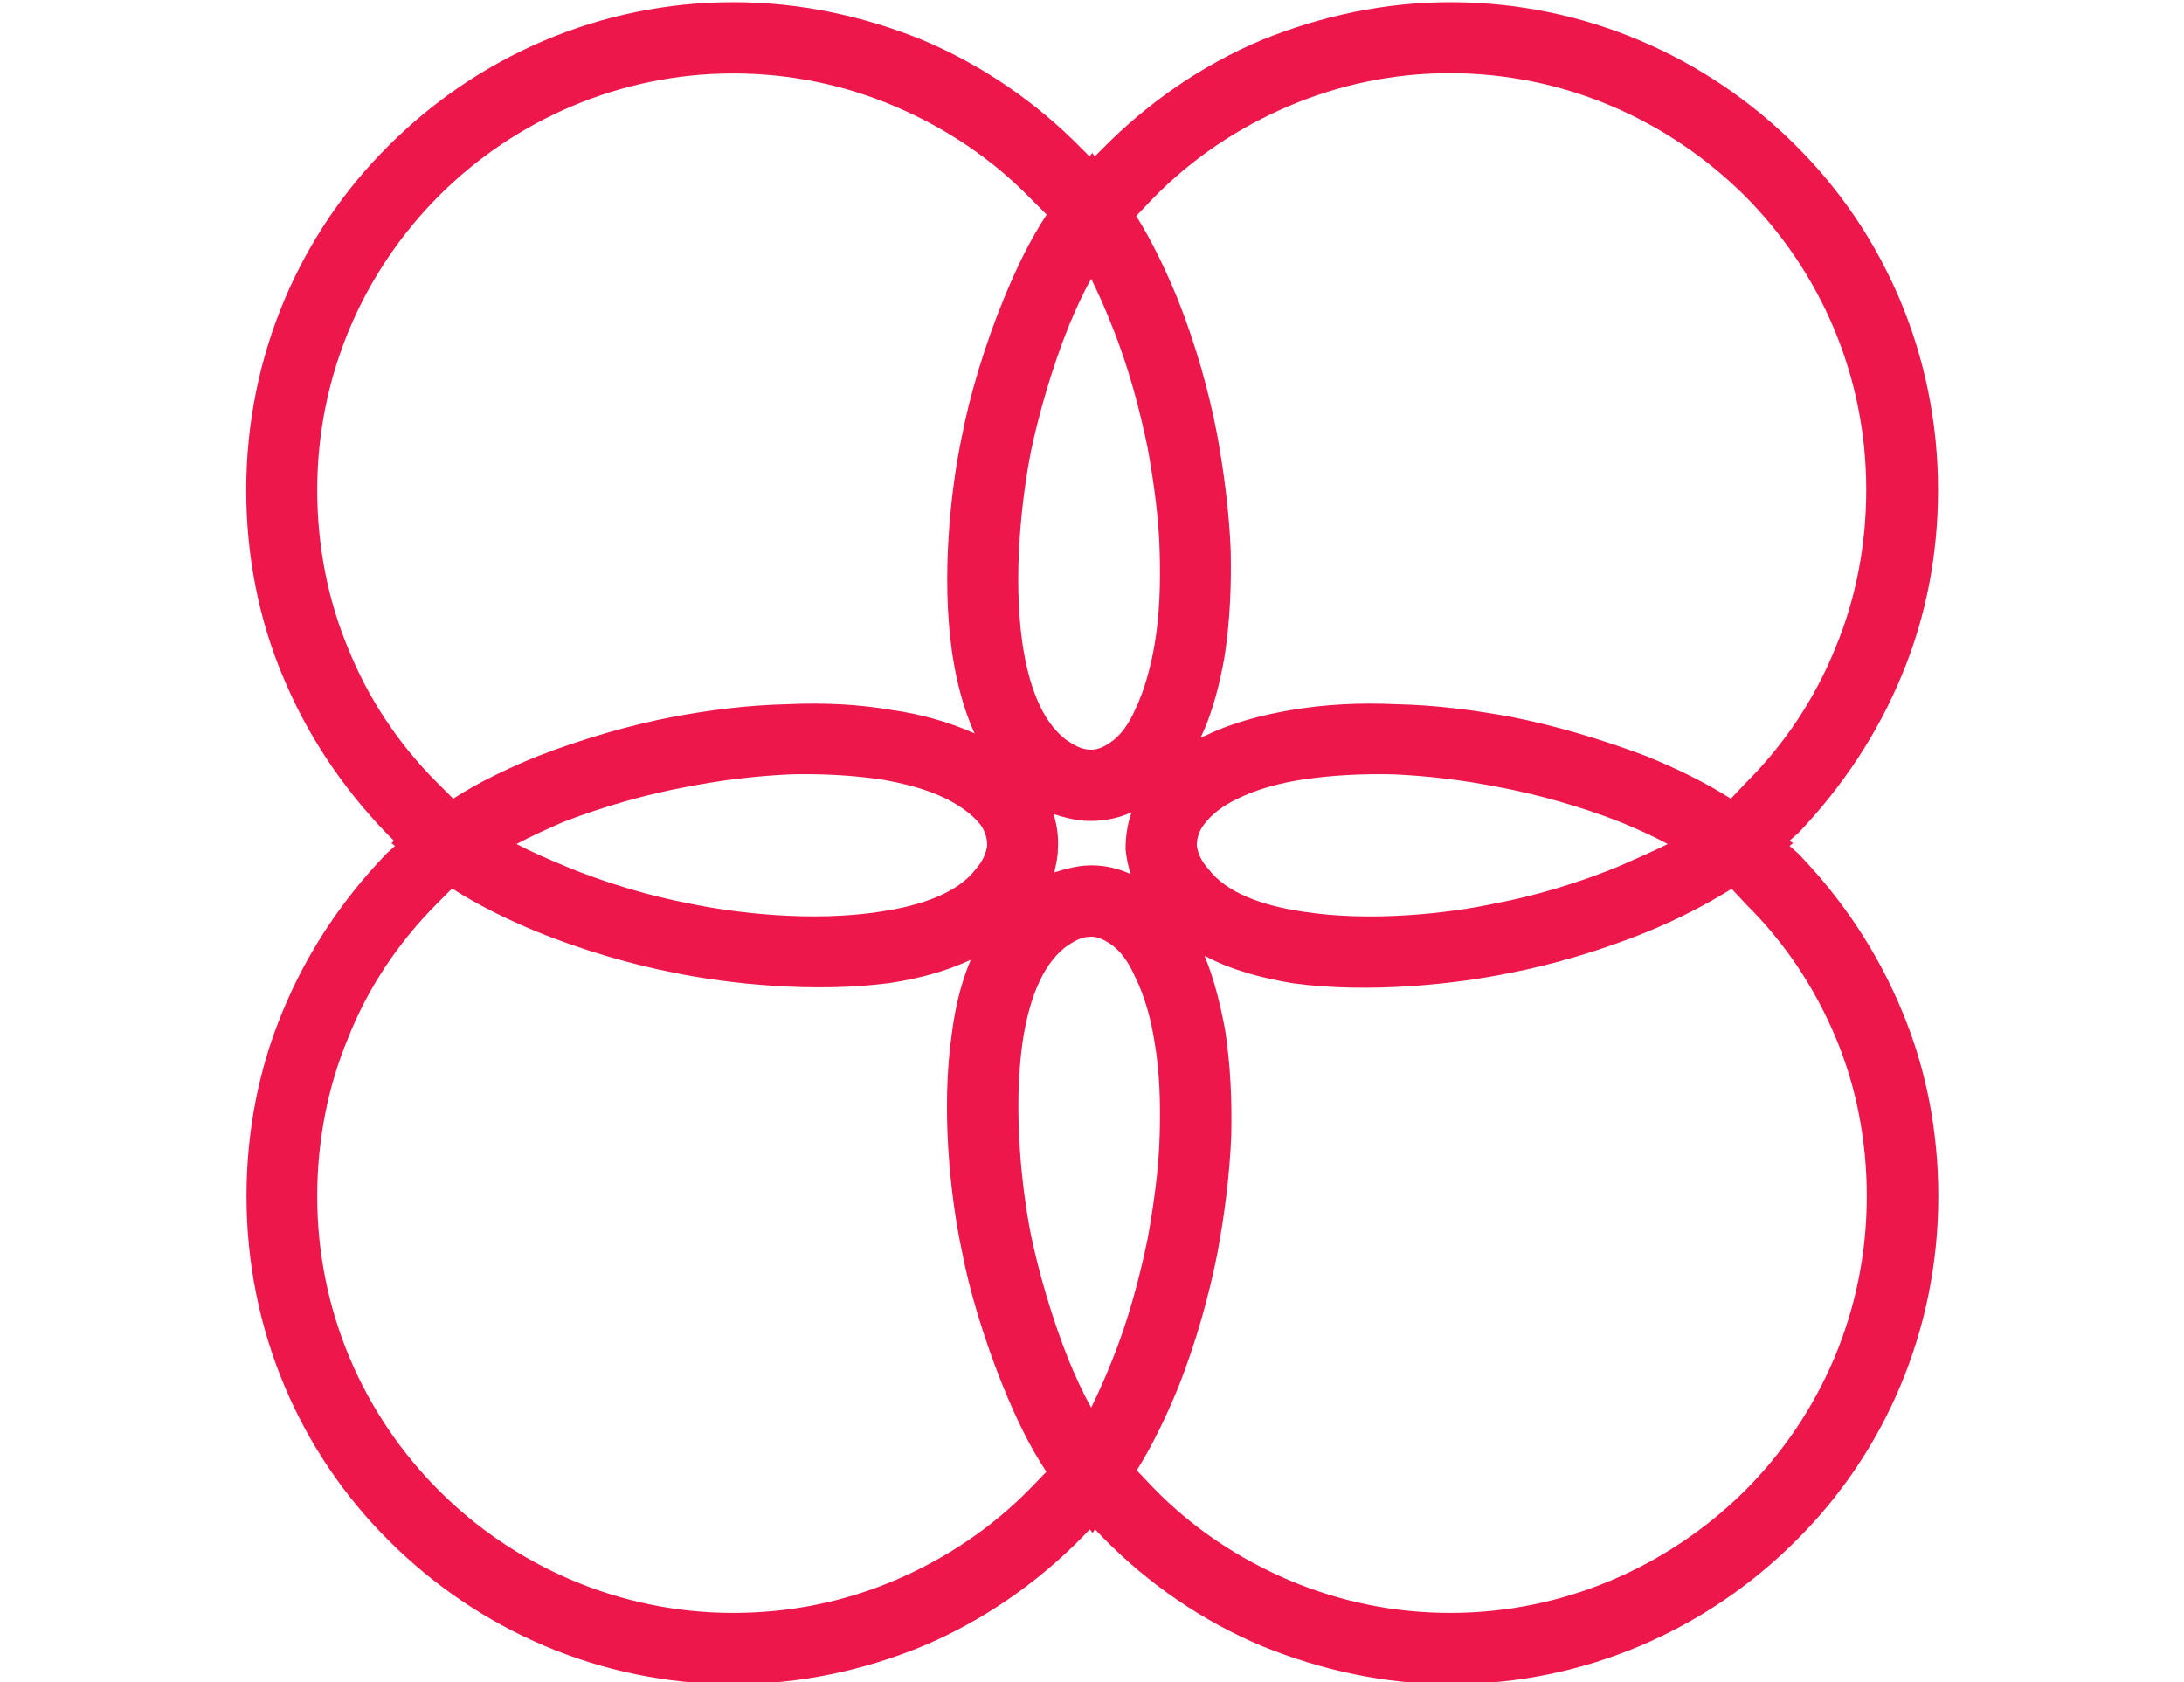
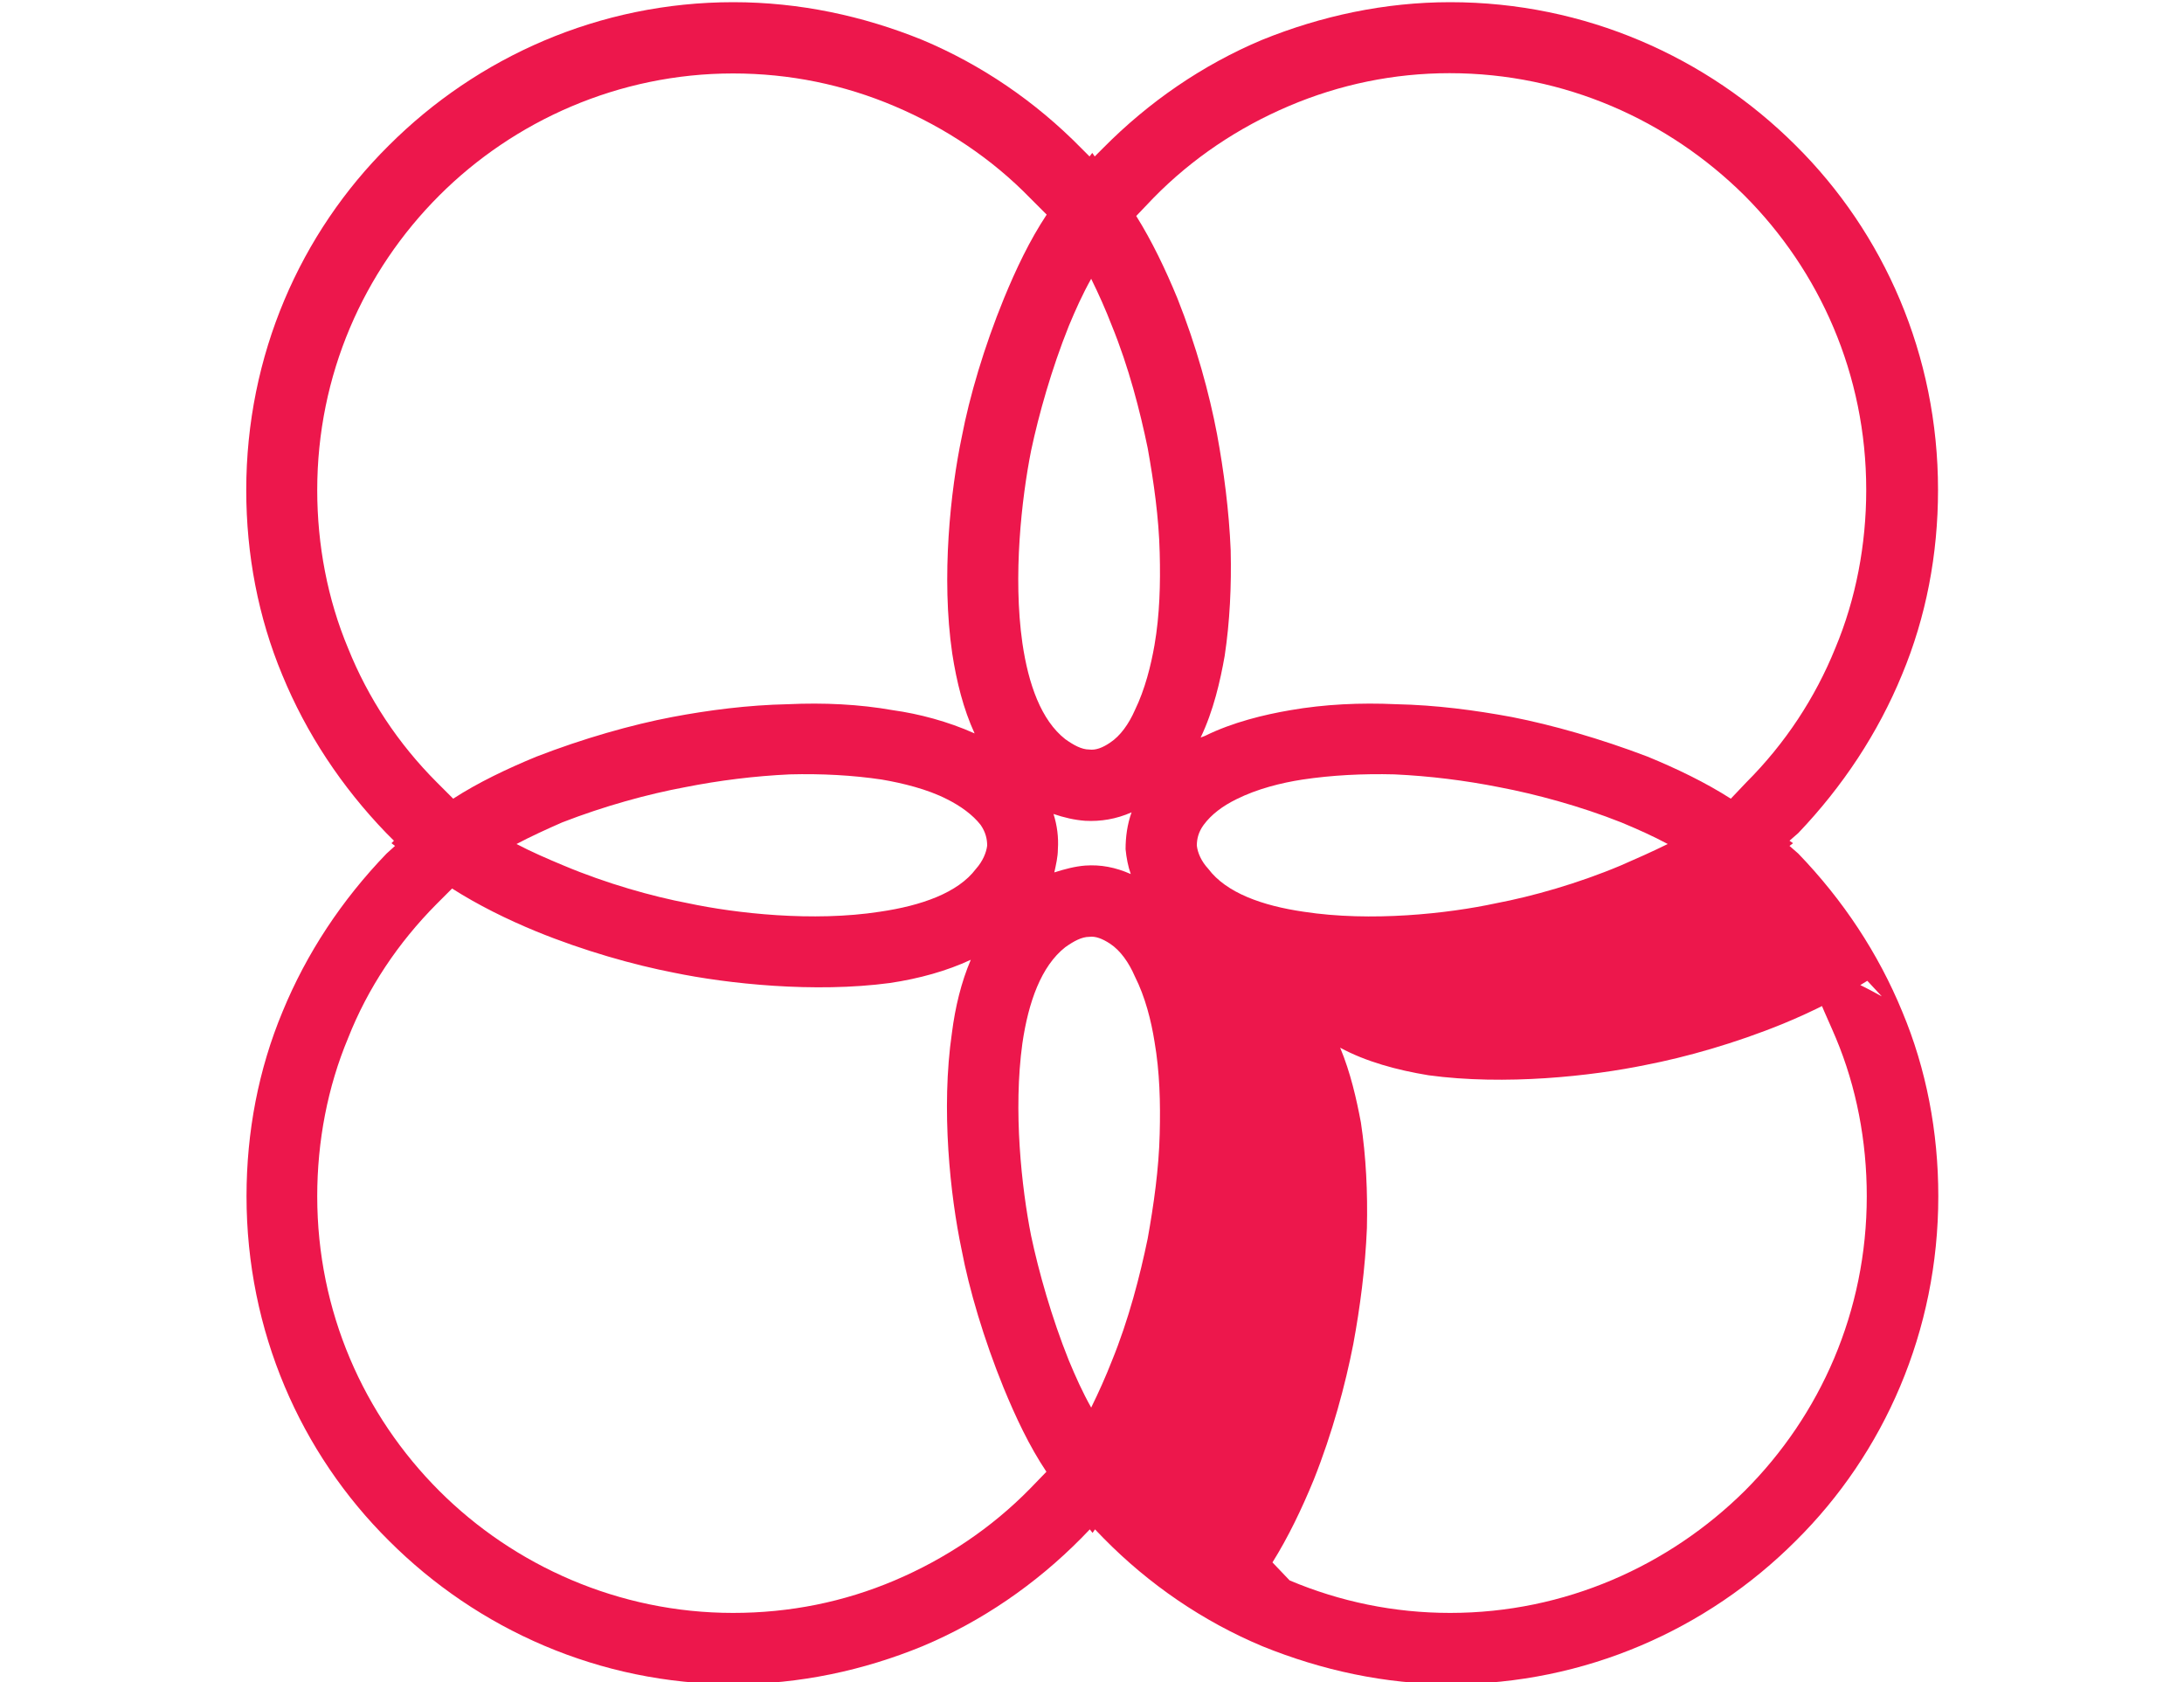
<svg xmlns="http://www.w3.org/2000/svg" version="1.1" id="Camada_1" x="0px" y="0px" viewBox="0 0 800 616" style="enable-background:new 0 0 800 616;" xml:space="preserve">
  <style type="text/css">
	.st0{fill:#ED174C;}
</style>
-   <path class="st0" d="M696.7,247.1c8.8-21.1,13.2-44,13.2-67.7c0-49.4-19.8-94.1-52.2-126.2C625.3,20.9,580.6,0.8,531.2,0.8  c-23.9,0-47.2,5-68.9,13.8c-21.7,9.1-41.5,22.7-58.2,39.6l-3.1,3.1l-0.9-1.3l-1,1.3l-3.1-3.1c-16.7-17-36.5-30.5-58.2-39.6  c-21.7-8.8-45-13.8-69.2-13.8c-49.1,0-93.8,20.1-126.2,52.5C110,85.4,90.2,130.1,90.2,179.5c0,23.6,4.4,46.6,13.2,67.7  c8.8,21.4,21.7,40.9,38.1,57.9l2.8,2.8l-0.9,0.9l1.3,1l-3.1,2.8c-16.4,17-29.3,36.5-38.1,57.9c-8.8,21.1-13.2,44-13.2,67.6  c0,49.4,19.8,94.1,52.2,126.2c32.4,32.4,77.1,52.5,126.2,52.5c24.2,0,47.5-5,69.2-13.9c21.7-9.1,41.5-22.7,58.2-39.6l3.1-3.2l1,1.3  l0.9-1.3l3.1,3.2c16.7,17,36.5,30.5,58.2,39.6c21.7,8.8,45,13.9,68.9,13.9c49.4,0,94.1-20.1,126.5-52.5  c32.4-32.1,52.2-76.8,52.2-126.2c0-23.6-4.4-46.6-13.2-67.6c-8.8-21.4-21.7-40.9-38.1-57.9l-3.2-2.8l1.3-1l-1.3-0.9l3.2-2.8  C675,288,687.9,268.5,696.7,247.1z M399.7,102.1c2.8,5.7,5.3,11.3,7.5,17c6.3,15.4,10.4,31.5,13.2,45c2.2,12.3,4.1,25.5,4.4,38.4  c0.3,11.3,0,22.7-1.9,33.7c-1.3,7.5-3.5,16.3-7.2,23.9c-2.2,5-5.3,9.4-9.1,11.9c-2.8,1.9-5.3,2.8-7.6,2.5c-2.8,0-5.7-1.6-8.8-3.8  c-8.8-6.9-13.5-20.1-15.7-35.2c-3.5-24.5-0.3-52.9,3.2-70.5c2.8-13.2,7.5-29.9,13.8-45.6C394,113.4,396.5,107.8,399.7,102.1z   M414.2,320.1c-5.7-2.5-11-3.5-16.7-3.1c-3.8,0.3-7.5,1.3-11.3,2.5c0.6-2.8,1.3-5.7,1.3-8.5c0.3-4.4-0.3-8.8-1.6-12.9  c3.8,1.3,7.6,2.2,11.6,2.5c5.7,0.3,11.3-0.6,17-3.1c-1.6,4.4-2.2,9.1-2.2,13.5C412.6,314.1,413.2,317.3,414.2,320.1z M127.5,237.4  c-7.5-17.9-11.3-37.8-11.3-57.9c0-42.2,17-80.2,44.7-107.9c27.4-27.4,65.8-44.7,107.6-44.7c20.8,0,40.6,4.1,59.2,12  s35.6,19.2,49.7,33.7l6,6c-6.3,9.5-11.3,20.1-15.7,30.8c-7.2,17.6-12.6,35.9-15.4,50.6c-4.1,19.5-7.6,51.3-3.5,79.3  c1.6,10.4,4.1,20.4,8.2,29.3c-9.8-4.4-20.5-7.2-29.9-8.5c-12.3-2.2-25.5-2.8-38.4-2.2c-14.8,0.3-29.3,2.2-42.5,4.7  c-14.8,2.8-32.7,7.9-49.7,14.5c-10.7,4.4-21.4,9.5-30.5,15.4l-6-6C145.8,272.3,134.8,255.6,127.5,237.4z M361.6,309.7  c-0.3,2.5-1.6,5.7-4.1,8.5c-6.6,8.8-20.1,13.5-35.2,15.7c-24.5,3.8-52.8,0.6-70.2-3.1c-13.2-2.5-29.9-7.2-45.6-13.8  c-6-2.5-12-5.1-17.3-7.9c5.3-2.8,11-5.4,16.7-7.9c15.4-6,31.5-10.4,45-12.9c12.6-2.5,25.5-4.1,38.4-4.7c11.6-0.3,23,0.3,33.7,1.9  c7.6,1.3,16.7,3.5,23.9,7.2c5,2.5,9.4,5.7,12.3,9.4C361,304.7,361.6,307.2,361.6,309.7z M377.4,545.1  c-14.2,14.5-31.1,25.8-49.7,33.7s-38.4,11.9-59.2,11.9c-41.8,0-80.2-17.3-107.6-44.7c-27.7-27.7-44.7-65.7-44.7-107.9  c0-20.1,3.8-40,11.3-57.9c7.2-18.3,18.3-34.9,32.4-49.1l5.7-5.7c9.4,6,20.1,11.3,30.8,15.7c17.6,7.2,35.9,12.3,50.3,15.1  c19.8,4.1,51.6,7.5,79.3,3.8c10.7-1.6,20.8-4.4,29.6-8.5c-3.5,8.2-5.7,17.3-6.9,26.7c-4.1,28-0.6,59.8,3.5,79.3  c2.8,14.8,8.2,33,15.4,50.7c4.4,10.7,9.4,21.4,15.7,30.8L377.4,545.1z M399.7,515.5c-3.2-5.7-5.7-11.3-8.2-17.3  c-6.3-15.7-11-32.4-13.8-45.6c-3.5-17.6-6.6-45.9-3.2-70.5c2.2-15.1,6.9-28.3,15.7-35.2c3.1-2.2,6-3.8,8.8-3.8  c2.2-0.3,4.7,0.6,7.6,2.5c3.8,2.5,6.9,6.9,9.1,12c3.8,7.5,6,16.3,7.2,23.9c1.9,11,2.2,22.3,1.9,33.7c-0.3,12.9-2.2,26.1-4.4,38.4  c-2.8,13.5-6.9,29.6-13.2,45C405,504.2,402.5,509.8,399.7,515.5z M672.5,380.2c7.5,17.9,11.3,37.7,11.3,57.9  c0,42.2-17,80.2-44.7,107.9c-27.7,27.4-65.8,44.7-107.9,44.7c-20.5,0-40.3-4.1-58.8-11.9c-18.6-7.9-35.6-19.2-49.7-33.7l-6.3-6.6  c5.7-9.1,10.7-19.5,15.1-30.2c6.9-17.3,11.6-34.9,14.5-49.7c2.5-13.5,4.4-28,5-42.5c0.3-13.2-0.3-26.1-2.2-38.7  c-1.6-8.5-3.8-18.3-7.6-27.4c9.4,5.1,20.8,8.2,32.4,10.1c28,3.8,59.8,0.3,79.6-3.8c14.5-2.8,32.7-7.9,50.3-15.1  c10.7-4.4,21.4-9.8,30.8-15.7l5.3,5.7C653.9,345.3,664.9,362,672.5,380.2z M438.4,309.7c0-2.5,0.6-5,2.5-7.6c2.8-3.8,6.9-6.9,12-9.4  c7.6-3.8,16.4-6,24.2-7.2c10.7-1.6,22-2.2,33.7-1.9c12.9,0.6,25.8,2.2,38.4,4.7c13.2,2.5,29.6,6.9,44.7,12.9c6,2.5,11.6,5,17,7.9  c-5.7,2.8-11.3,5.3-17.3,7.9c-15.7,6.6-32.4,11.3-45.6,13.8c-17.6,3.8-45.9,6.9-70.5,3.1c-15.1-2.2-28.3-6.9-34.9-15.7  C440,315.4,438.7,312.3,438.4,309.7z M639.7,286.5l-5.7,6c-9.4-6-19.8-11-30.5-15.4c-17.3-6.6-34.9-11.6-49.7-14.5  c-13.5-2.5-27.7-4.4-42.5-4.7c-12.9-0.6-26.1,0-38.7,2.2c-9.4,1.6-21.1,4.4-31.2,9.4l-1.6,0.6c4.7-9.8,7.2-20.8,8.8-29.9  c1.9-12.6,2.5-25.5,2.2-38.7c-0.6-14.5-2.5-28.9-5-42.5c-2.8-14.8-7.6-32.4-14.5-49.7c-4.4-10.7-9.4-21.1-15.1-30.2l6.3-6.6  c14.2-14.5,31.1-25.8,49.7-33.7s38.4-12,58.8-12c42.2,0,80.2,17.3,107.9,44.7c27.7,27.7,44.7,65.7,44.7,107.9  c0,20.1-3.8,40-11.3,57.9C664.9,255.6,653.9,272.3,639.7,286.5z" />
+   <path class="st0" d="M696.7,247.1c8.8-21.1,13.2-44,13.2-67.7c0-49.4-19.8-94.1-52.2-126.2C625.3,20.9,580.6,0.8,531.2,0.8  c-23.9,0-47.2,5-68.9,13.8c-21.7,9.1-41.5,22.7-58.2,39.6l-3.1,3.1l-0.9-1.3l-1,1.3l-3.1-3.1c-16.7-17-36.5-30.5-58.2-39.6  c-21.7-8.8-45-13.8-69.2-13.8c-49.1,0-93.8,20.1-126.2,52.5C110,85.4,90.2,130.1,90.2,179.5c0,23.6,4.4,46.6,13.2,67.7  c8.8,21.4,21.7,40.9,38.1,57.9l2.8,2.8l-0.9,0.9l1.3,1l-3.1,2.8c-16.4,17-29.3,36.5-38.1,57.9c-8.8,21.1-13.2,44-13.2,67.6  c0,49.4,19.8,94.1,52.2,126.2c32.4,32.4,77.1,52.5,126.2,52.5c24.2,0,47.5-5,69.2-13.9c21.7-9.1,41.5-22.7,58.2-39.6l3.1-3.2l1,1.3  l0.9-1.3l3.1,3.2c16.7,17,36.5,30.5,58.2,39.6c21.7,8.8,45,13.9,68.9,13.9c49.4,0,94.1-20.1,126.5-52.5  c32.4-32.1,52.2-76.8,52.2-126.2c0-23.6-4.4-46.6-13.2-67.6c-8.8-21.4-21.7-40.9-38.1-57.9l-3.2-2.8l1.3-1l-1.3-0.9l3.2-2.8  C675,288,687.9,268.5,696.7,247.1z M399.7,102.1c2.8,5.7,5.3,11.3,7.5,17c6.3,15.4,10.4,31.5,13.2,45c2.2,12.3,4.1,25.5,4.4,38.4  c0.3,11.3,0,22.7-1.9,33.7c-1.3,7.5-3.5,16.3-7.2,23.9c-2.2,5-5.3,9.4-9.1,11.9c-2.8,1.9-5.3,2.8-7.6,2.5c-2.8,0-5.7-1.6-8.8-3.8  c-8.8-6.9-13.5-20.1-15.7-35.2c-3.5-24.5-0.3-52.9,3.2-70.5c2.8-13.2,7.5-29.9,13.8-45.6C394,113.4,396.5,107.8,399.7,102.1z   M414.2,320.1c-5.7-2.5-11-3.5-16.7-3.1c-3.8,0.3-7.5,1.3-11.3,2.5c0.6-2.8,1.3-5.7,1.3-8.5c0.3-4.4-0.3-8.8-1.6-12.9  c3.8,1.3,7.6,2.2,11.6,2.5c5.7,0.3,11.3-0.6,17-3.1c-1.6,4.4-2.2,9.1-2.2,13.5C412.6,314.1,413.2,317.3,414.2,320.1z M127.5,237.4  c-7.5-17.9-11.3-37.8-11.3-57.9c0-42.2,17-80.2,44.7-107.9c27.4-27.4,65.8-44.7,107.6-44.7c20.8,0,40.6,4.1,59.2,12  s35.6,19.2,49.7,33.7l6,6c-6.3,9.5-11.3,20.1-15.7,30.8c-7.2,17.6-12.6,35.9-15.4,50.6c-4.1,19.5-7.6,51.3-3.5,79.3  c1.6,10.4,4.1,20.4,8.2,29.3c-9.8-4.4-20.5-7.2-29.9-8.5c-12.3-2.2-25.5-2.8-38.4-2.2c-14.8,0.3-29.3,2.2-42.5,4.7  c-14.8,2.8-32.7,7.9-49.7,14.5c-10.7,4.4-21.4,9.5-30.5,15.4l-6-6C145.8,272.3,134.8,255.6,127.5,237.4z M361.6,309.7  c-0.3,2.5-1.6,5.7-4.1,8.5c-6.6,8.8-20.1,13.5-35.2,15.7c-24.5,3.8-52.8,0.6-70.2-3.1c-13.2-2.5-29.9-7.2-45.6-13.8  c-6-2.5-12-5.1-17.3-7.9c5.3-2.8,11-5.4,16.7-7.9c15.4-6,31.5-10.4,45-12.9c12.6-2.5,25.5-4.1,38.4-4.7c11.6-0.3,23,0.3,33.7,1.9  c7.6,1.3,16.7,3.5,23.9,7.2c5,2.5,9.4,5.7,12.3,9.4C361,304.7,361.6,307.2,361.6,309.7z M377.4,545.1  c-14.2,14.5-31.1,25.8-49.7,33.7s-38.4,11.9-59.2,11.9c-41.8,0-80.2-17.3-107.6-44.7c-27.7-27.7-44.7-65.7-44.7-107.9  c0-20.1,3.8-40,11.3-57.9c7.2-18.3,18.3-34.9,32.4-49.1l5.7-5.7c9.4,6,20.1,11.3,30.8,15.7c17.6,7.2,35.9,12.3,50.3,15.1  c19.8,4.1,51.6,7.5,79.3,3.8c10.7-1.6,20.8-4.4,29.6-8.5c-3.5,8.2-5.7,17.3-6.9,26.7c-4.1,28-0.6,59.8,3.5,79.3  c2.8,14.8,8.2,33,15.4,50.7c4.4,10.7,9.4,21.4,15.7,30.8L377.4,545.1z M399.7,515.5c-3.2-5.7-5.7-11.3-8.2-17.3  c-6.3-15.7-11-32.4-13.8-45.6c-3.5-17.6-6.6-45.9-3.2-70.5c2.2-15.1,6.9-28.3,15.7-35.2c3.1-2.2,6-3.8,8.8-3.8  c2.2-0.3,4.7,0.6,7.6,2.5c3.8,2.5,6.9,6.9,9.1,12c3.8,7.5,6,16.3,7.2,23.9c1.9,11,2.2,22.3,1.9,33.7c-0.3,12.9-2.2,26.1-4.4,38.4  c-2.8,13.5-6.9,29.6-13.2,45C405,504.2,402.5,509.8,399.7,515.5z M672.5,380.2c7.5,17.9,11.3,37.7,11.3,57.9  c0,42.2-17,80.2-44.7,107.9c-27.7,27.4-65.8,44.7-107.9,44.7c-20.5,0-40.3-4.1-58.8-11.9l-6.3-6.6  c5.7-9.1,10.7-19.5,15.1-30.2c6.9-17.3,11.6-34.9,14.5-49.7c2.5-13.5,4.4-28,5-42.5c0.3-13.2-0.3-26.1-2.2-38.7  c-1.6-8.5-3.8-18.3-7.6-27.4c9.4,5.1,20.8,8.2,32.4,10.1c28,3.8,59.8,0.3,79.6-3.8c14.5-2.8,32.7-7.9,50.3-15.1  c10.7-4.4,21.4-9.8,30.8-15.7l5.3,5.7C653.9,345.3,664.9,362,672.5,380.2z M438.4,309.7c0-2.5,0.6-5,2.5-7.6c2.8-3.8,6.9-6.9,12-9.4  c7.6-3.8,16.4-6,24.2-7.2c10.7-1.6,22-2.2,33.7-1.9c12.9,0.6,25.8,2.2,38.4,4.7c13.2,2.5,29.6,6.9,44.7,12.9c6,2.5,11.6,5,17,7.9  c-5.7,2.8-11.3,5.3-17.3,7.9c-15.7,6.6-32.4,11.3-45.6,13.8c-17.6,3.8-45.9,6.9-70.5,3.1c-15.1-2.2-28.3-6.9-34.9-15.7  C440,315.4,438.7,312.3,438.4,309.7z M639.7,286.5l-5.7,6c-9.4-6-19.8-11-30.5-15.4c-17.3-6.6-34.9-11.6-49.7-14.5  c-13.5-2.5-27.7-4.4-42.5-4.7c-12.9-0.6-26.1,0-38.7,2.2c-9.4,1.6-21.1,4.4-31.2,9.4l-1.6,0.6c4.7-9.8,7.2-20.8,8.8-29.9  c1.9-12.6,2.5-25.5,2.2-38.7c-0.6-14.5-2.5-28.9-5-42.5c-2.8-14.8-7.6-32.4-14.5-49.7c-4.4-10.7-9.4-21.1-15.1-30.2l6.3-6.6  c14.2-14.5,31.1-25.8,49.7-33.7s38.4-12,58.8-12c42.2,0,80.2,17.3,107.9,44.7c27.7,27.7,44.7,65.7,44.7,107.9  c0,20.1-3.8,40-11.3,57.9C664.9,255.6,653.9,272.3,639.7,286.5z" />
</svg>